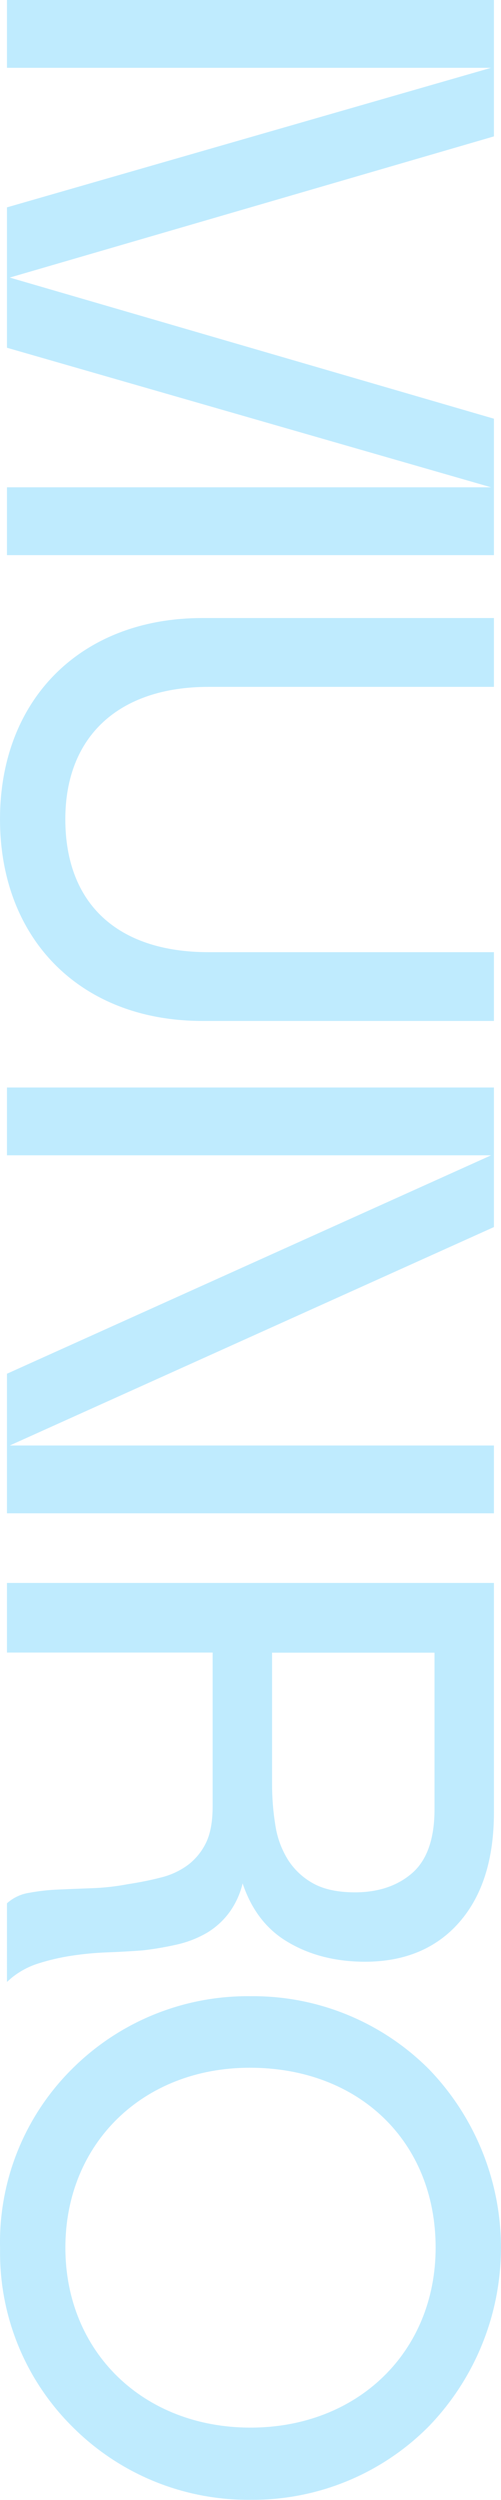
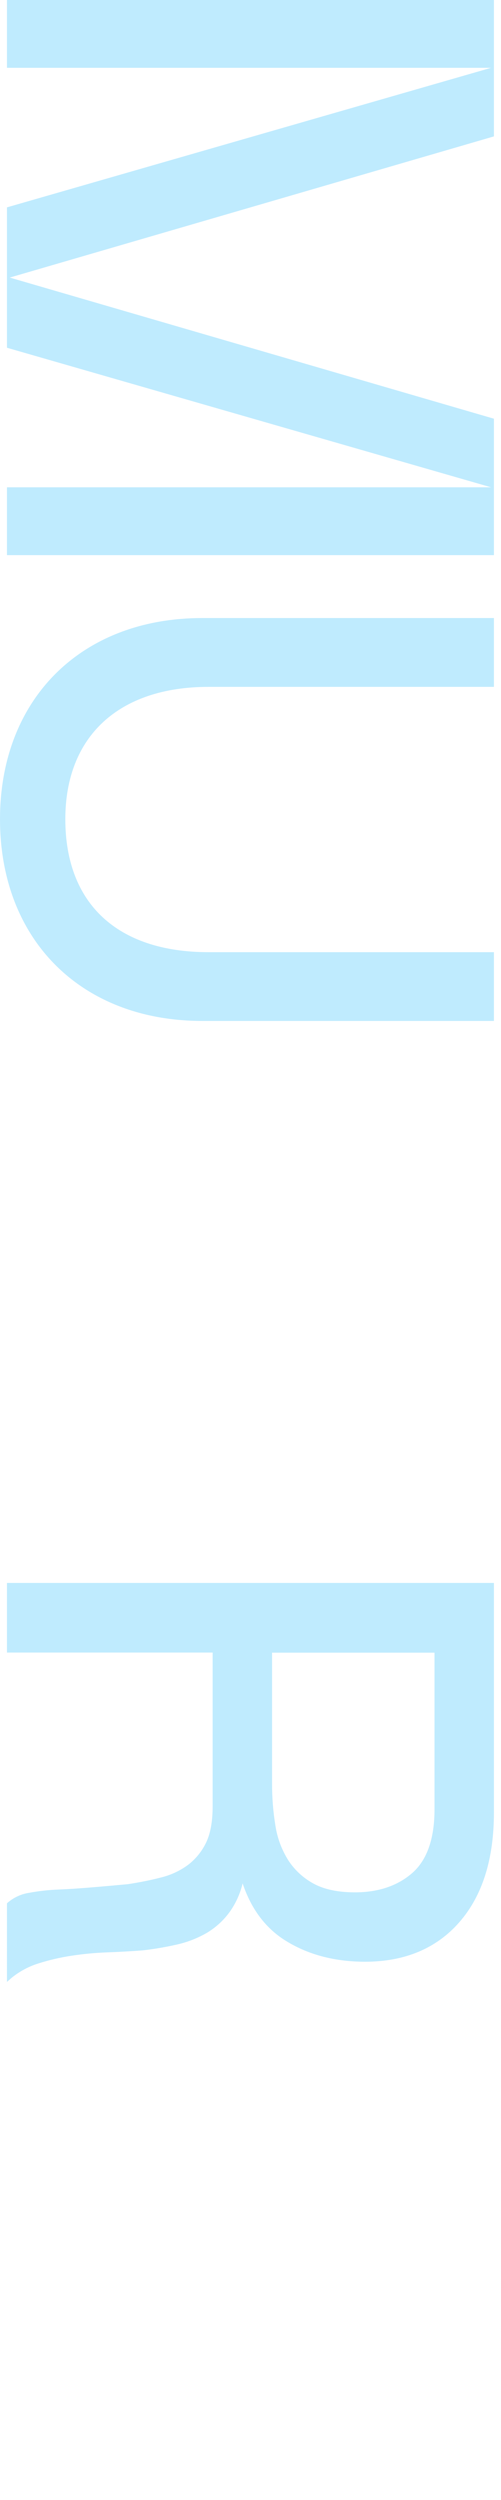
<svg xmlns="http://www.w3.org/2000/svg" width="184" height="917" viewBox="0 0 184 917" fill="none">
  <path d="M76.573 349.25C43.163 349.25 23.992 331.47 23.992 300.47C23.992 270.08 43.653 251.94 76.573 251.94L181.402 251.94L181.402 226.69L74.293 226.69C29.863 226.69 0.002 256.35 0.002 300.48C0.002 344.77 29.863 374.48 74.293 374.48L181.402 374.48L181.402 349.25L76.573 349.25Z" fill="#BFEBFE" />
-   <path d="M14.152 720.16C18.11 718.911 22.159 717.972 26.262 717.35C30.569 716.691 34.909 716.281 39.263 716.12C43.712 715.96 48.133 715.71 52.472 715.38C56.668 714.897 60.834 714.186 64.953 713.25C68.838 712.384 72.568 710.927 76.013 708.93C79.408 706.895 82.338 704.169 84.612 700.93C86.719 697.864 88.245 694.437 89.112 690.82C92.302 700.39 97.752 707.54 105.332 712.1C113.542 717.1 123.212 719.55 134.082 719.55C148.682 719.55 160.352 714.65 168.772 704.97C177.192 695.29 181.402 681.85 181.402 664.84L181.402 580.61L2.552 580.61L2.552 606.15L78.093 606.15L78.093 662.61C78.093 668.21 77.252 672.73 75.603 676.03C74.054 679.204 71.779 681.969 68.963 684.1C66.019 686.237 62.687 687.78 59.153 688.64C55.333 689.64 51.242 690.44 46.953 691.1C42.663 691.921 38.317 692.412 33.953 692.57C29.492 692.73 25.319 692.897 21.433 693.07C17.866 693.212 14.313 693.606 10.803 694.25C7.875 694.679 5.127 695.923 2.872 697.84L2.552 698.13L2.552 726.97L4.152 725.55C7.105 723.123 10.502 721.292 14.152 720.16V720.16ZM105.822 682.25C103.422 678.406 101.832 674.111 101.152 669.63C100.315 664.526 99.904 659.362 99.922 654.19L99.922 606.19L159.582 606.19L159.582 663.64C159.582 674.35 156.862 682.18 151.502 686.92C146.142 691.66 138.992 694.1 130.372 694.1C124.132 694.1 119.002 693.01 115.122 690.88C111.348 688.828 108.15 685.861 105.822 682.25V682.25Z" fill="#BFEBFE" />
-   <path d="M157.482 889.97C174.449 872.421 183.949 848.976 183.983 824.566C184.016 800.157 174.581 776.685 157.662 759.09C149.071 750.451 138.837 743.62 127.563 739C116.29 734.38 104.205 732.065 92.022 732.19C79.831 732.049 67.734 734.351 56.447 738.961C45.16 743.571 34.91 750.395 26.302 759.03C17.726 767.583 10.975 777.787 6.457 789.025C1.94 800.263 -0.249 812.301 0.022 824.41L0.022 826.24C0.006 838.094 2.337 849.835 6.882 860.784C11.427 871.732 18.095 881.672 26.502 890.03C35.075 898.658 45.29 905.482 56.543 910.099C67.796 914.716 79.86 917.031 92.022 916.91C104.179 917.017 116.235 914.688 127.477 910.061C138.72 905.434 148.922 898.603 157.482 889.97V889.97ZM24.012 824.43C24.012 786.2 52.502 758.43 91.752 758.43C131.932 758.43 159.992 785.56 159.992 824.43C159.992 862.65 131.402 890.43 91.992 890.43C52.582 890.43 24.012 862.65 24.012 824.43Z" fill="#BFEBFE" />
+   <path d="M14.152 720.16C18.11 718.911 22.159 717.972 26.262 717.35C30.569 716.691 34.909 716.281 39.263 716.12C43.712 715.96 48.133 715.71 52.472 715.38C56.668 714.897 60.834 714.186 64.953 713.25C68.838 712.384 72.568 710.927 76.013 708.93C79.408 706.895 82.338 704.169 84.612 700.93C86.719 697.864 88.245 694.437 89.112 690.82C92.302 700.39 97.752 707.54 105.332 712.1C113.542 717.1 123.212 719.55 134.082 719.55C148.682 719.55 160.352 714.65 168.772 704.97C177.192 695.29 181.402 681.85 181.402 664.84L181.402 580.61L2.552 580.61L2.552 606.15L78.093 606.15L78.093 662.61C78.093 668.21 77.252 672.73 75.603 676.03C74.054 679.204 71.779 681.969 68.963 684.1C66.019 686.237 62.687 687.78 59.153 688.64C55.333 689.64 51.242 690.44 46.953 691.1C29.492 692.73 25.319 692.897 21.433 693.07C17.866 693.212 14.313 693.606 10.803 694.25C7.875 694.679 5.127 695.923 2.872 697.84L2.552 698.13L2.552 726.97L4.152 725.55C7.105 723.123 10.502 721.292 14.152 720.16V720.16ZM105.822 682.25C103.422 678.406 101.832 674.111 101.152 669.63C100.315 664.526 99.904 659.362 99.922 654.19L99.922 606.19L159.582 606.19L159.582 663.64C159.582 674.35 156.862 682.18 151.502 686.92C146.142 691.66 138.992 694.1 130.372 694.1C124.132 694.1 119.002 693.01 115.122 690.88C111.348 688.828 108.15 685.861 105.822 682.25V682.25Z" fill="#BFEBFE" />
  <path d="M3.582 101.81L181.402 50.03L181.402 0L2.552 -7.81778e-06L2.552 24.87L180.372 24.87L2.552 76.06L2.552 127.55L180.372 178.74L2.552 178.74L2.552 203.62L181.402 203.62L181.402 153.58L3.582 101.81Z" fill="#BFEBFE" />
-   <path d="M3.582 530.2L181.402 450.08L181.402 398.89L2.552 398.89L2.552 423.76L180.372 423.76L2.552 503.88L2.552 555.07L181.402 555.07L181.402 530.2L3.582 530.2Z" fill="#BFEBFE" />
</svg>